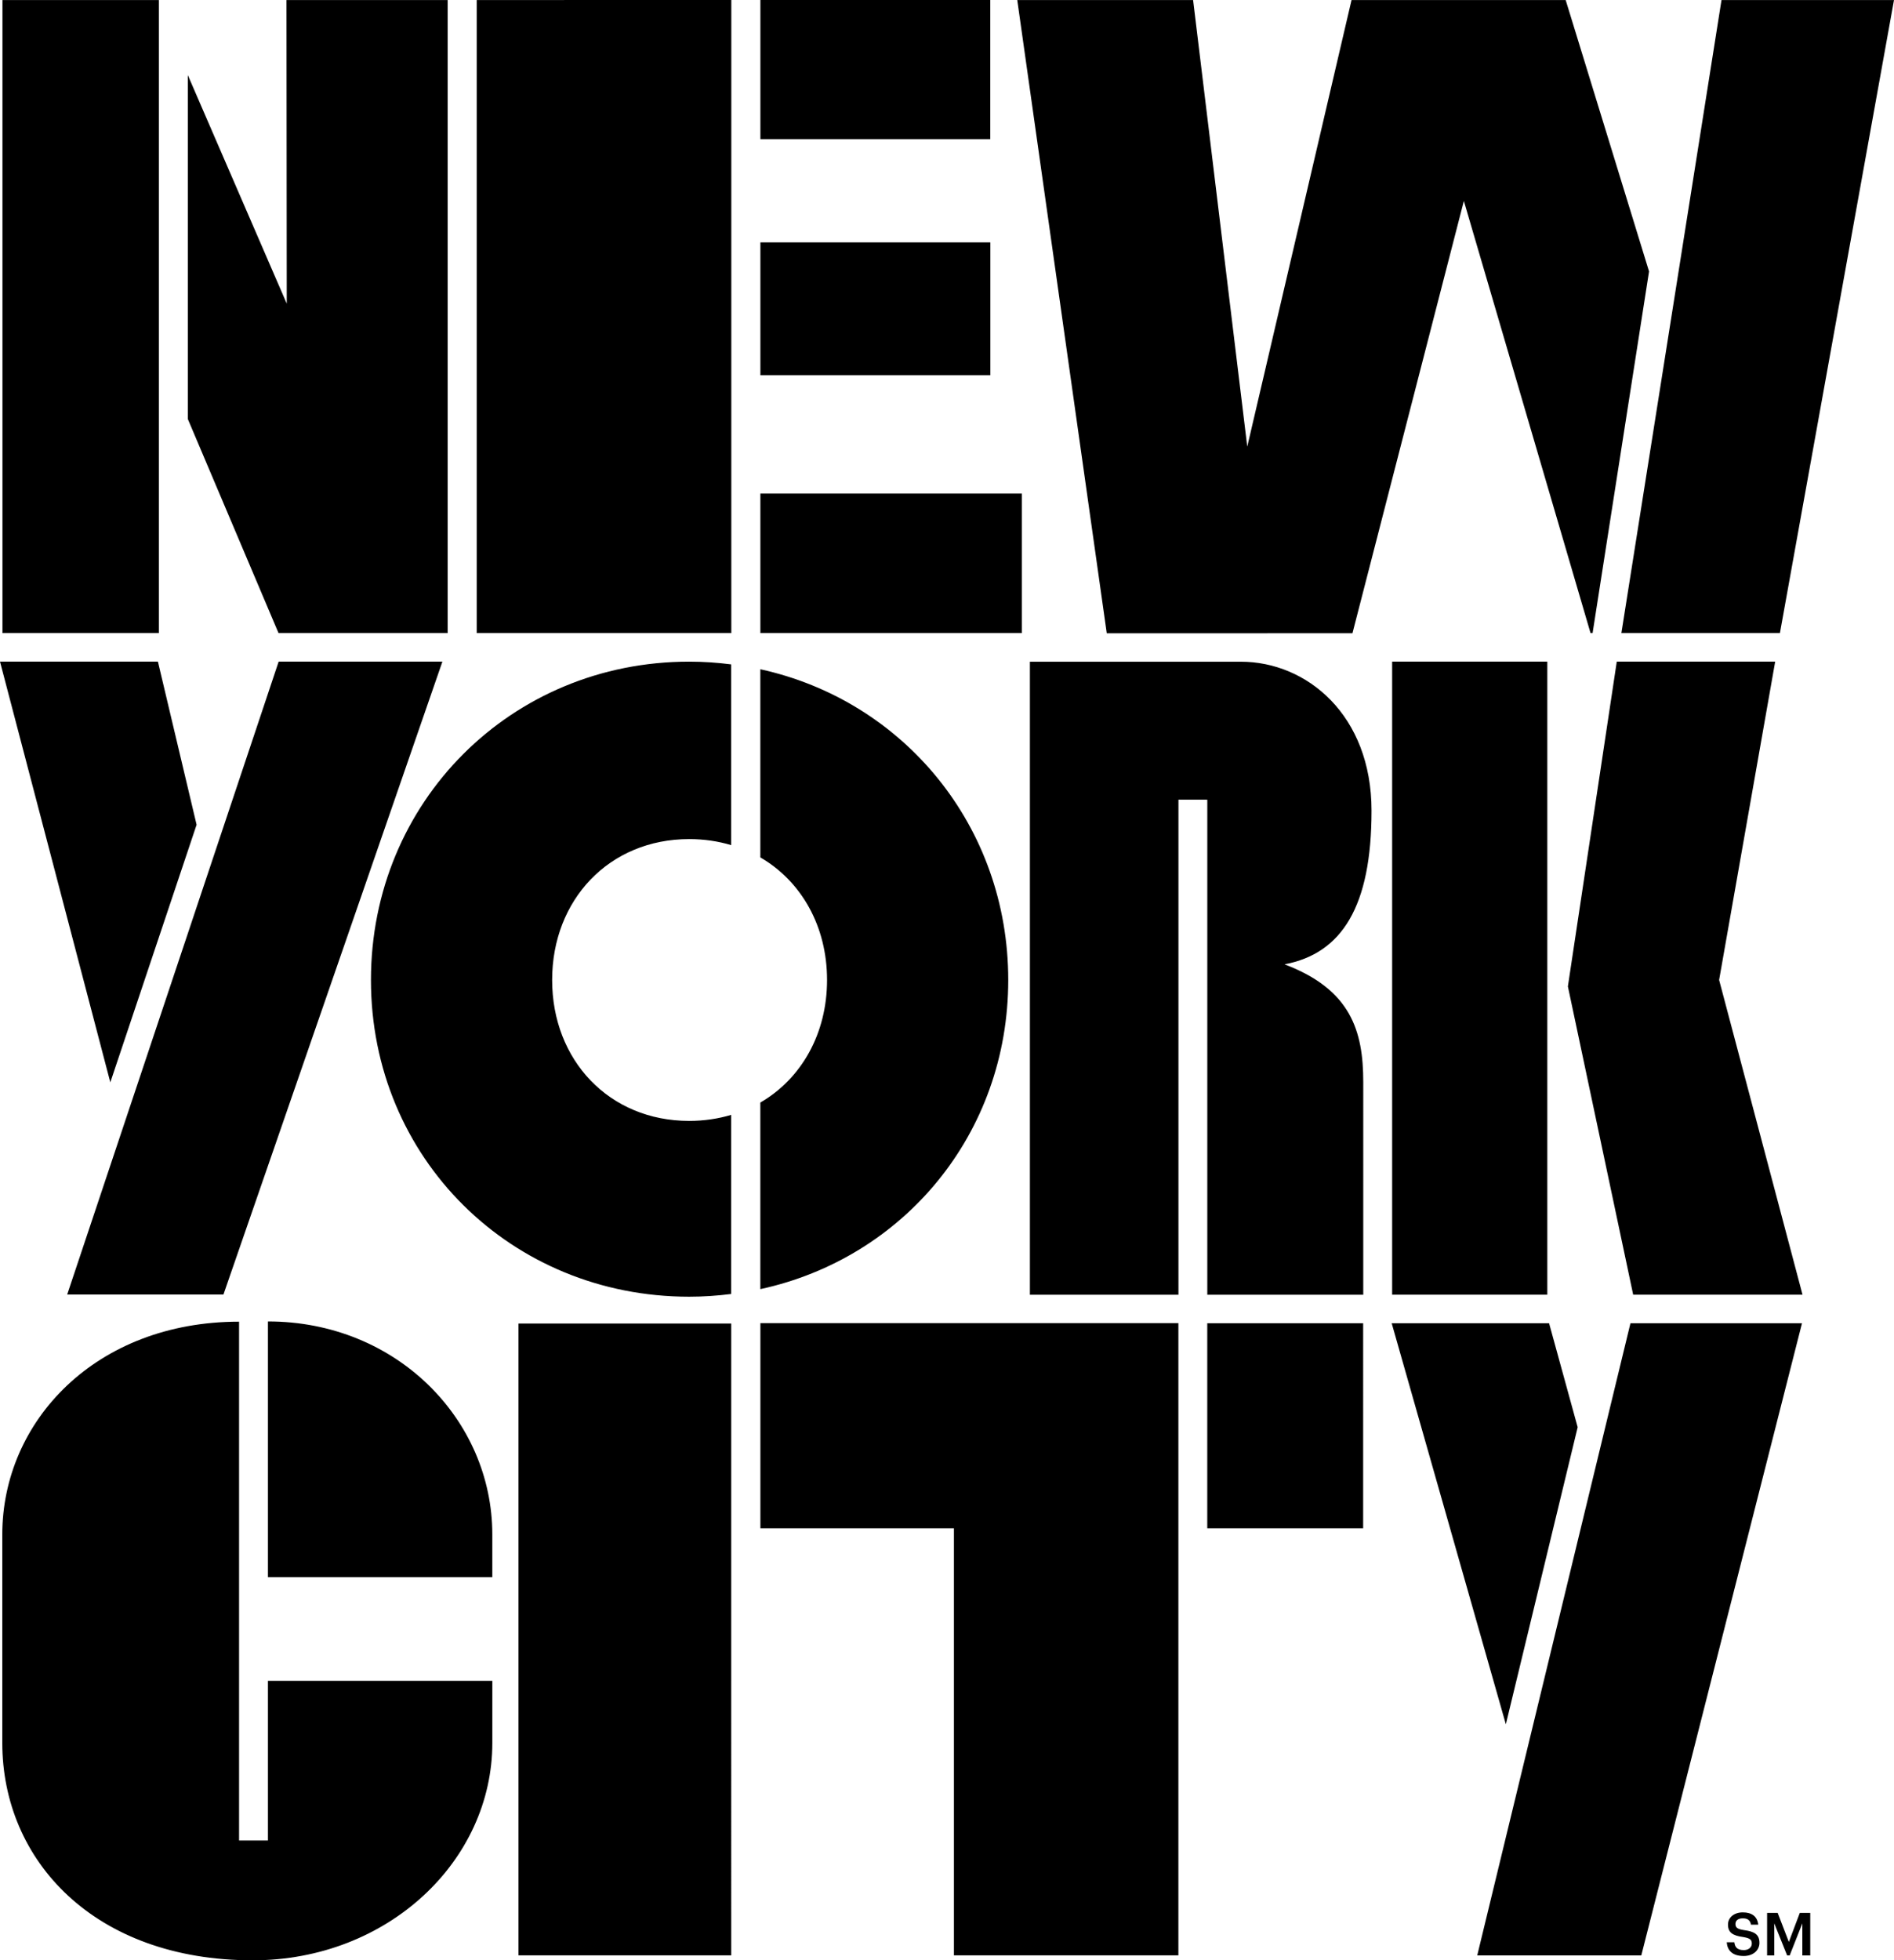
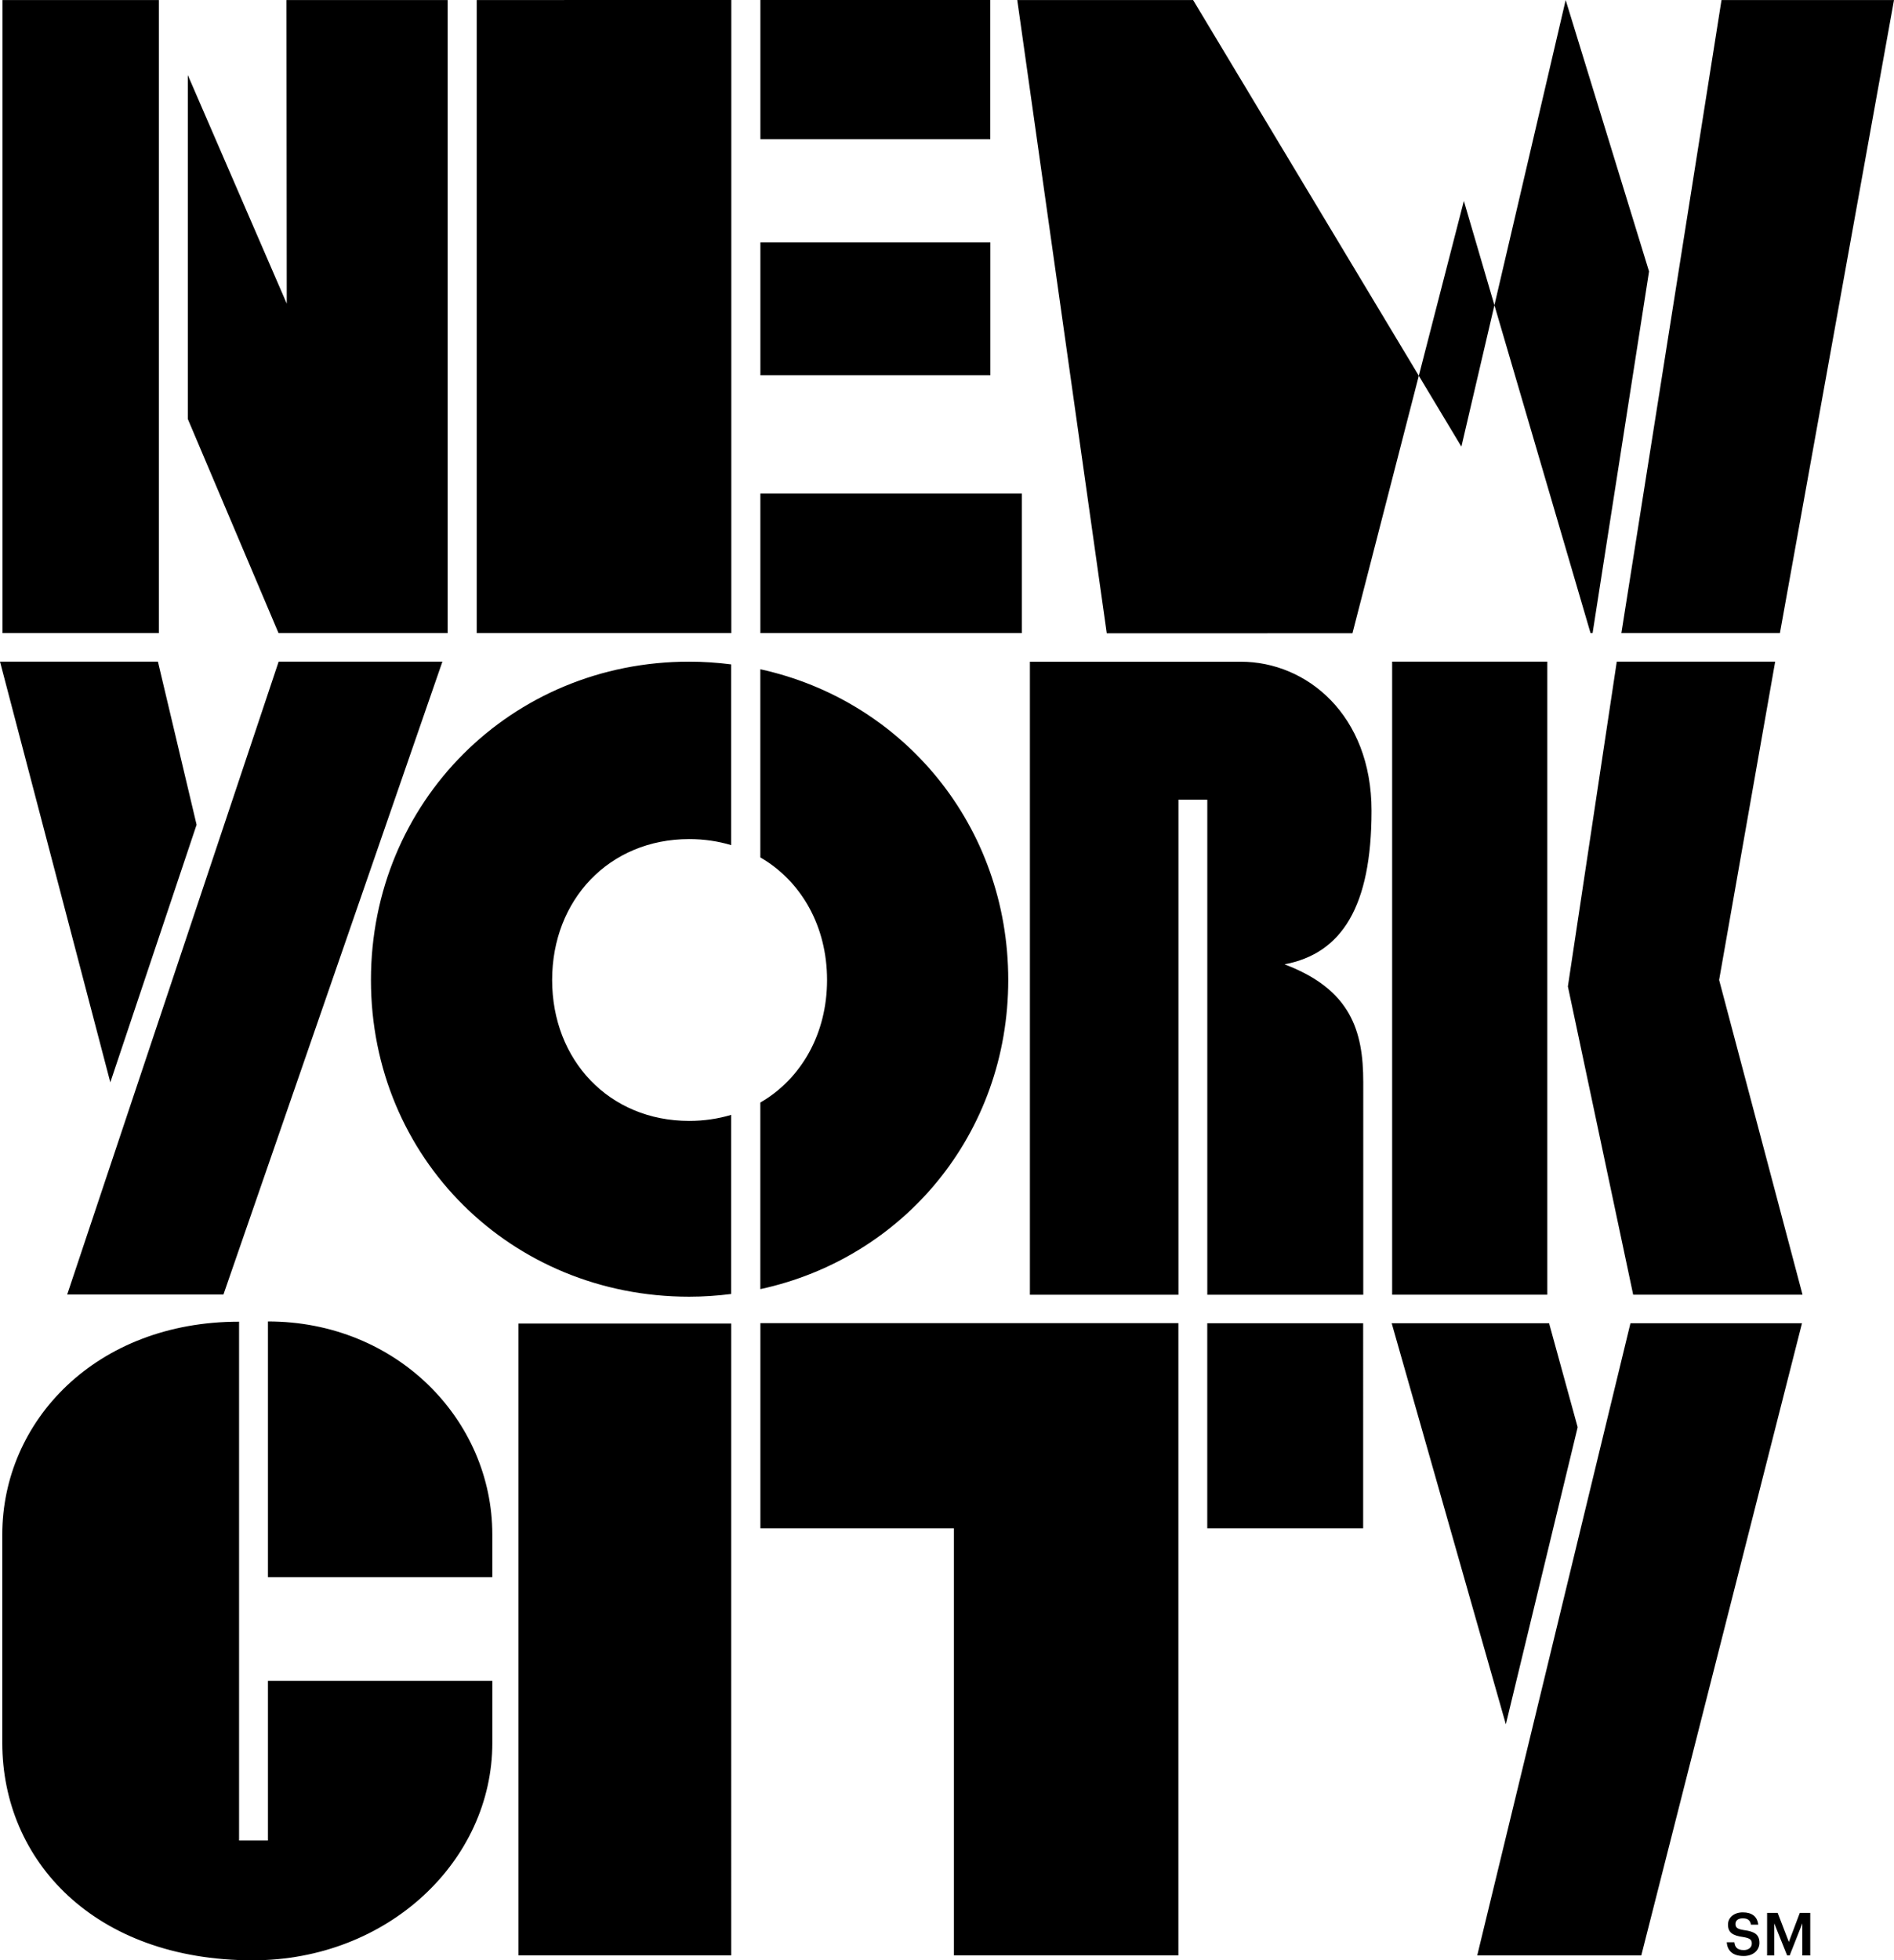
<svg xmlns="http://www.w3.org/2000/svg" version="1.1" id="STANDARD" x="0px" y="0px" viewBox="0 0 966.59 1000" style="enable-background:new 0 0 966.59 1000;" xml:space="preserve">
-   <path d="M505.37,70.98H388.06V0l117.32,0.01V70.98z M505.42,123.64H388.06v67.77h117.36V123.64z M264.59,675.17v322.29h108.59  V675.17H264.59z M143.92,914.65 M789.66,337.51h-79.19v322.93h79.19V337.51z M877.34,499.9l28.61-162.39h-80.84L800.16,503.2  l33.32,157.24h86.42L877.34,499.9z M655.55,491.93c29.3-5.53,44.4-29.55,44.4-78.38s-33.05-76-66.73-76H525.6v322.93h75.81V407.92  l14.73,0.02v252.54h79.59V552.01C695.73,525.95,689.43,504.72,655.55,491.93z M56.3,552.13l44.03-131.41L80.59,337.5H0L56.3,552.13z   M142.21,337.5L34.29,660.37h79.74L225.78,337.5H142.21z M616.12,675.01V779.6h79.56V675.01H616.12z M601.38,997.46V674.97H388.06  v104.65h98.77v217.84H601.38z M768.5,879.6l36.65-151.54l-14.59-53.05h-80.32L768.5,879.6z M832.09,675.01L753.9,997.49h83.73  l82.01-322.48H832.09z M388.05,251.78v71.17h133.42v-71.17H388.05z M136.74,804.53h114.51v-21.77  c0-58.32-48.68-108.66-114.51-108.66V804.53z M136.74,857.43v81.46h-14.73V674.22c-73.23,0-120.84,50.84-120.84,108.55V889.1  c0,60.08,47.04,110.9,127.79,110.9c69.12,0,122.3-50.82,122.3-110.9v-31.67H136.74z M373.22,322.95V0L243.29,0.02v322.93  L373.22,322.95z M789.65,517.3 M373.15,568.72c-6.67,2-13.85,3.08-21.43,3.08c-40.86,0-69.94-31.01-69.94-71.88  c0-40.86,29.08-71.88,69.94-71.88c7.59,0,14.77,1.07,21.43,3.08v-92.2c-7.01-0.89-14.15-1.4-21.43-1.4  c-90.86,0-162.41,71.55-162.41,162.4s71.55,161.56,162.41,161.56c7.28,0,14.43-0.5,21.43-1.39V568.72z M388.03,341.4v95.98  c20.95,12.16,34.05,35.12,34.05,62.53c0,27.41-13.1,50.38-34.05,62.53v95.18c73.11-15.82,126.52-79.22,126.52-157.71  S461.14,357.4,388.03,341.4z M146.21,0.02l0.13,154.87L95.85,38.3v175.44l46.29,109.2h86.32V0.02H146.21z M1.25,0.02v322.93h79.83  V0.02H1.25z M841.58,138.46L799.03,0.02H689.75l-53.22,227.82L608.89,0.02h-89.74l45.68,323.04l125.39-0.04l56.85-220.51  l64.65,220.44h1.05L841.58,138.46z M878.56,0.02l-51.1,322.93h80.91L966.59,0.02H878.56z M881.23,990.79h3.88  c0.27,2.18,1.15,4,4.82,4c2.4,0,4.1-1.33,4.1-3.34c0-2-1-2.76-4.52-3.34c-5.19-0.7-7.64-2.28-7.64-6.34c0-3.55,3.03-6.22,7.55-6.22  c4.67,0,7.46,2.12,7.89,6.28h-3.7c-0.39-2.28-1.7-3.25-4.19-3.25c-2.46,0-3.73,1.18-3.73,2.85c0,1.76,0.73,2.64,4.49,3.18  c5.1,0.7,7.74,2.15,7.74,6.49c0,3.76-3.19,6.7-7.98,6.7C884.02,997.83,881.54,994.88,881.23,990.79z M901.83,975.83h5.4l5.7,14.8  l5.58-14.8h5.34v21.69h-4.04v-16.38l-6.46,16.38h-1.3l-6.58-16.38v16.38h-3.64V975.83z" />
+   <path d="M505.37,70.98H388.06V0l117.32,0.01V70.98z M505.42,123.64H388.06v67.77h117.36V123.64z M264.59,675.17v322.29h108.59  V675.17H264.59z M143.92,914.65 M789.66,337.51h-79.19v322.93h79.19V337.51z M877.34,499.9l28.61-162.39h-80.84L800.16,503.2  l33.32,157.24h86.42L877.34,499.9z M655.55,491.93c29.3-5.53,44.4-29.55,44.4-78.38s-33.05-76-66.73-76H525.6v322.93h75.81V407.92  l14.73,0.02v252.54h79.59V552.01C695.73,525.95,689.43,504.72,655.55,491.93z M56.3,552.13l44.03-131.41L80.59,337.5H0L56.3,552.13z   M142.21,337.5L34.29,660.37h79.74L225.78,337.5H142.21z M616.12,675.01V779.6h79.56V675.01H616.12z M601.38,997.46V674.97H388.06  v104.65h98.77v217.84H601.38z M768.5,879.6l36.65-151.54l-14.59-53.05h-80.32L768.5,879.6z M832.09,675.01L753.9,997.49h83.73  l82.01-322.48H832.09z M388.05,251.78v71.17h133.42v-71.17H388.05z M136.74,804.53h114.51v-21.77  c0-58.32-48.68-108.66-114.51-108.66V804.53z M136.74,857.43v81.46h-14.73V674.22c-73.23,0-120.84,50.84-120.84,108.55V889.1  c0,60.08,47.04,110.9,127.79,110.9c69.12,0,122.3-50.82,122.3-110.9v-31.67H136.74z M373.22,322.95V0L243.29,0.02v322.93  L373.22,322.95z M789.65,517.3 M373.15,568.72c-6.67,2-13.85,3.08-21.43,3.08c-40.86,0-69.94-31.01-69.94-71.88  c0-40.86,29.08-71.88,69.94-71.88c7.59,0,14.77,1.07,21.43,3.08v-92.2c-7.01-0.89-14.15-1.4-21.43-1.4  c-90.86,0-162.41,71.55-162.41,162.4s71.55,161.56,162.41,161.56c7.28,0,14.43-0.5,21.43-1.39V568.72z M388.03,341.4v95.98  c20.95,12.16,34.05,35.12,34.05,62.53c0,27.41-13.1,50.38-34.05,62.53v95.18c73.11-15.82,126.52-79.22,126.52-157.71  S461.14,357.4,388.03,341.4z M146.21,0.02l0.13,154.87L95.85,38.3v175.44l46.29,109.2h86.32V0.02H146.21z M1.25,0.02v322.93h79.83  V0.02H1.25z M841.58,138.46L799.03,0.02l-53.22,227.82L608.89,0.02h-89.74l45.68,323.04l125.39-0.04l56.85-220.51  l64.65,220.44h1.05L841.58,138.46z M878.56,0.02l-51.1,322.93h80.91L966.59,0.02H878.56z M881.23,990.79h3.88  c0.27,2.18,1.15,4,4.82,4c2.4,0,4.1-1.33,4.1-3.34c0-2-1-2.76-4.52-3.34c-5.19-0.7-7.64-2.28-7.64-6.34c0-3.55,3.03-6.22,7.55-6.22  c4.67,0,7.46,2.12,7.89,6.28h-3.7c-0.39-2.28-1.7-3.25-4.19-3.25c-2.46,0-3.73,1.18-3.73,2.85c0,1.76,0.73,2.64,4.49,3.18  c5.1,0.7,7.74,2.15,7.74,6.49c0,3.76-3.19,6.7-7.98,6.7C884.02,997.83,881.54,994.88,881.23,990.79z M901.83,975.83h5.4l5.7,14.8  l5.58-14.8h5.34v21.69h-4.04v-16.38l-6.46,16.38h-1.3l-6.58-16.38v16.38h-3.64V975.83z" />
</svg>